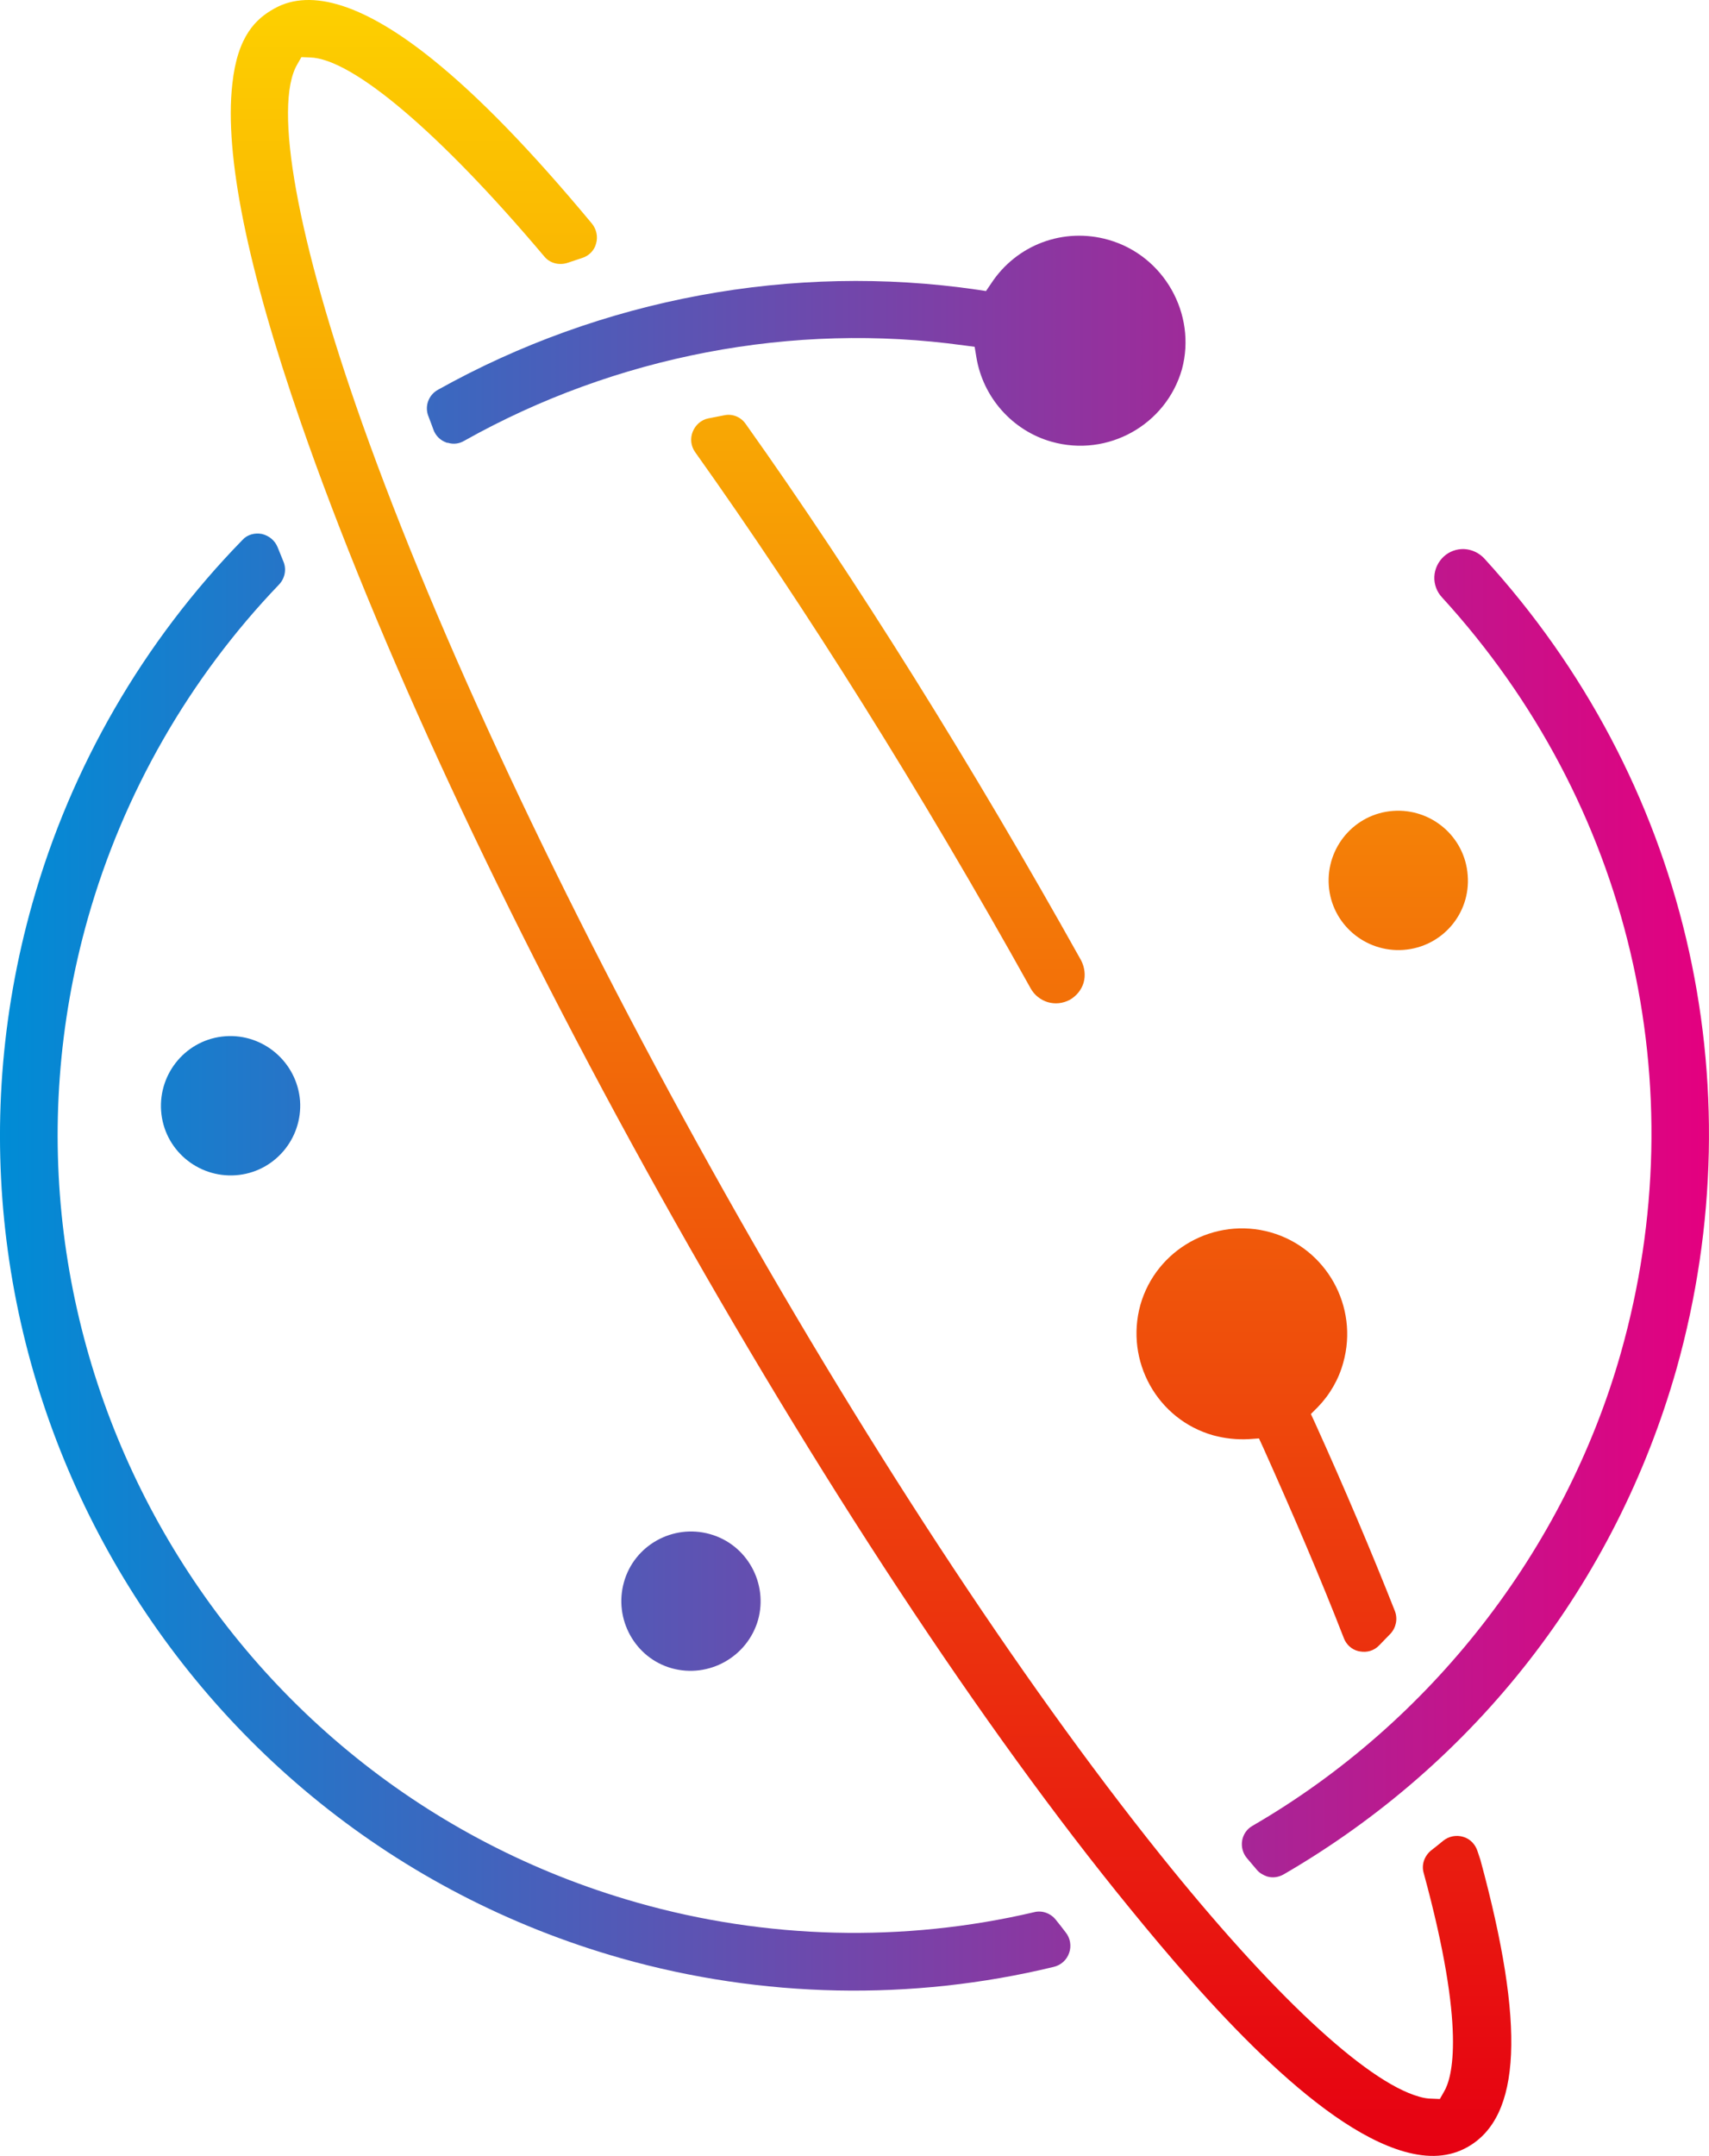
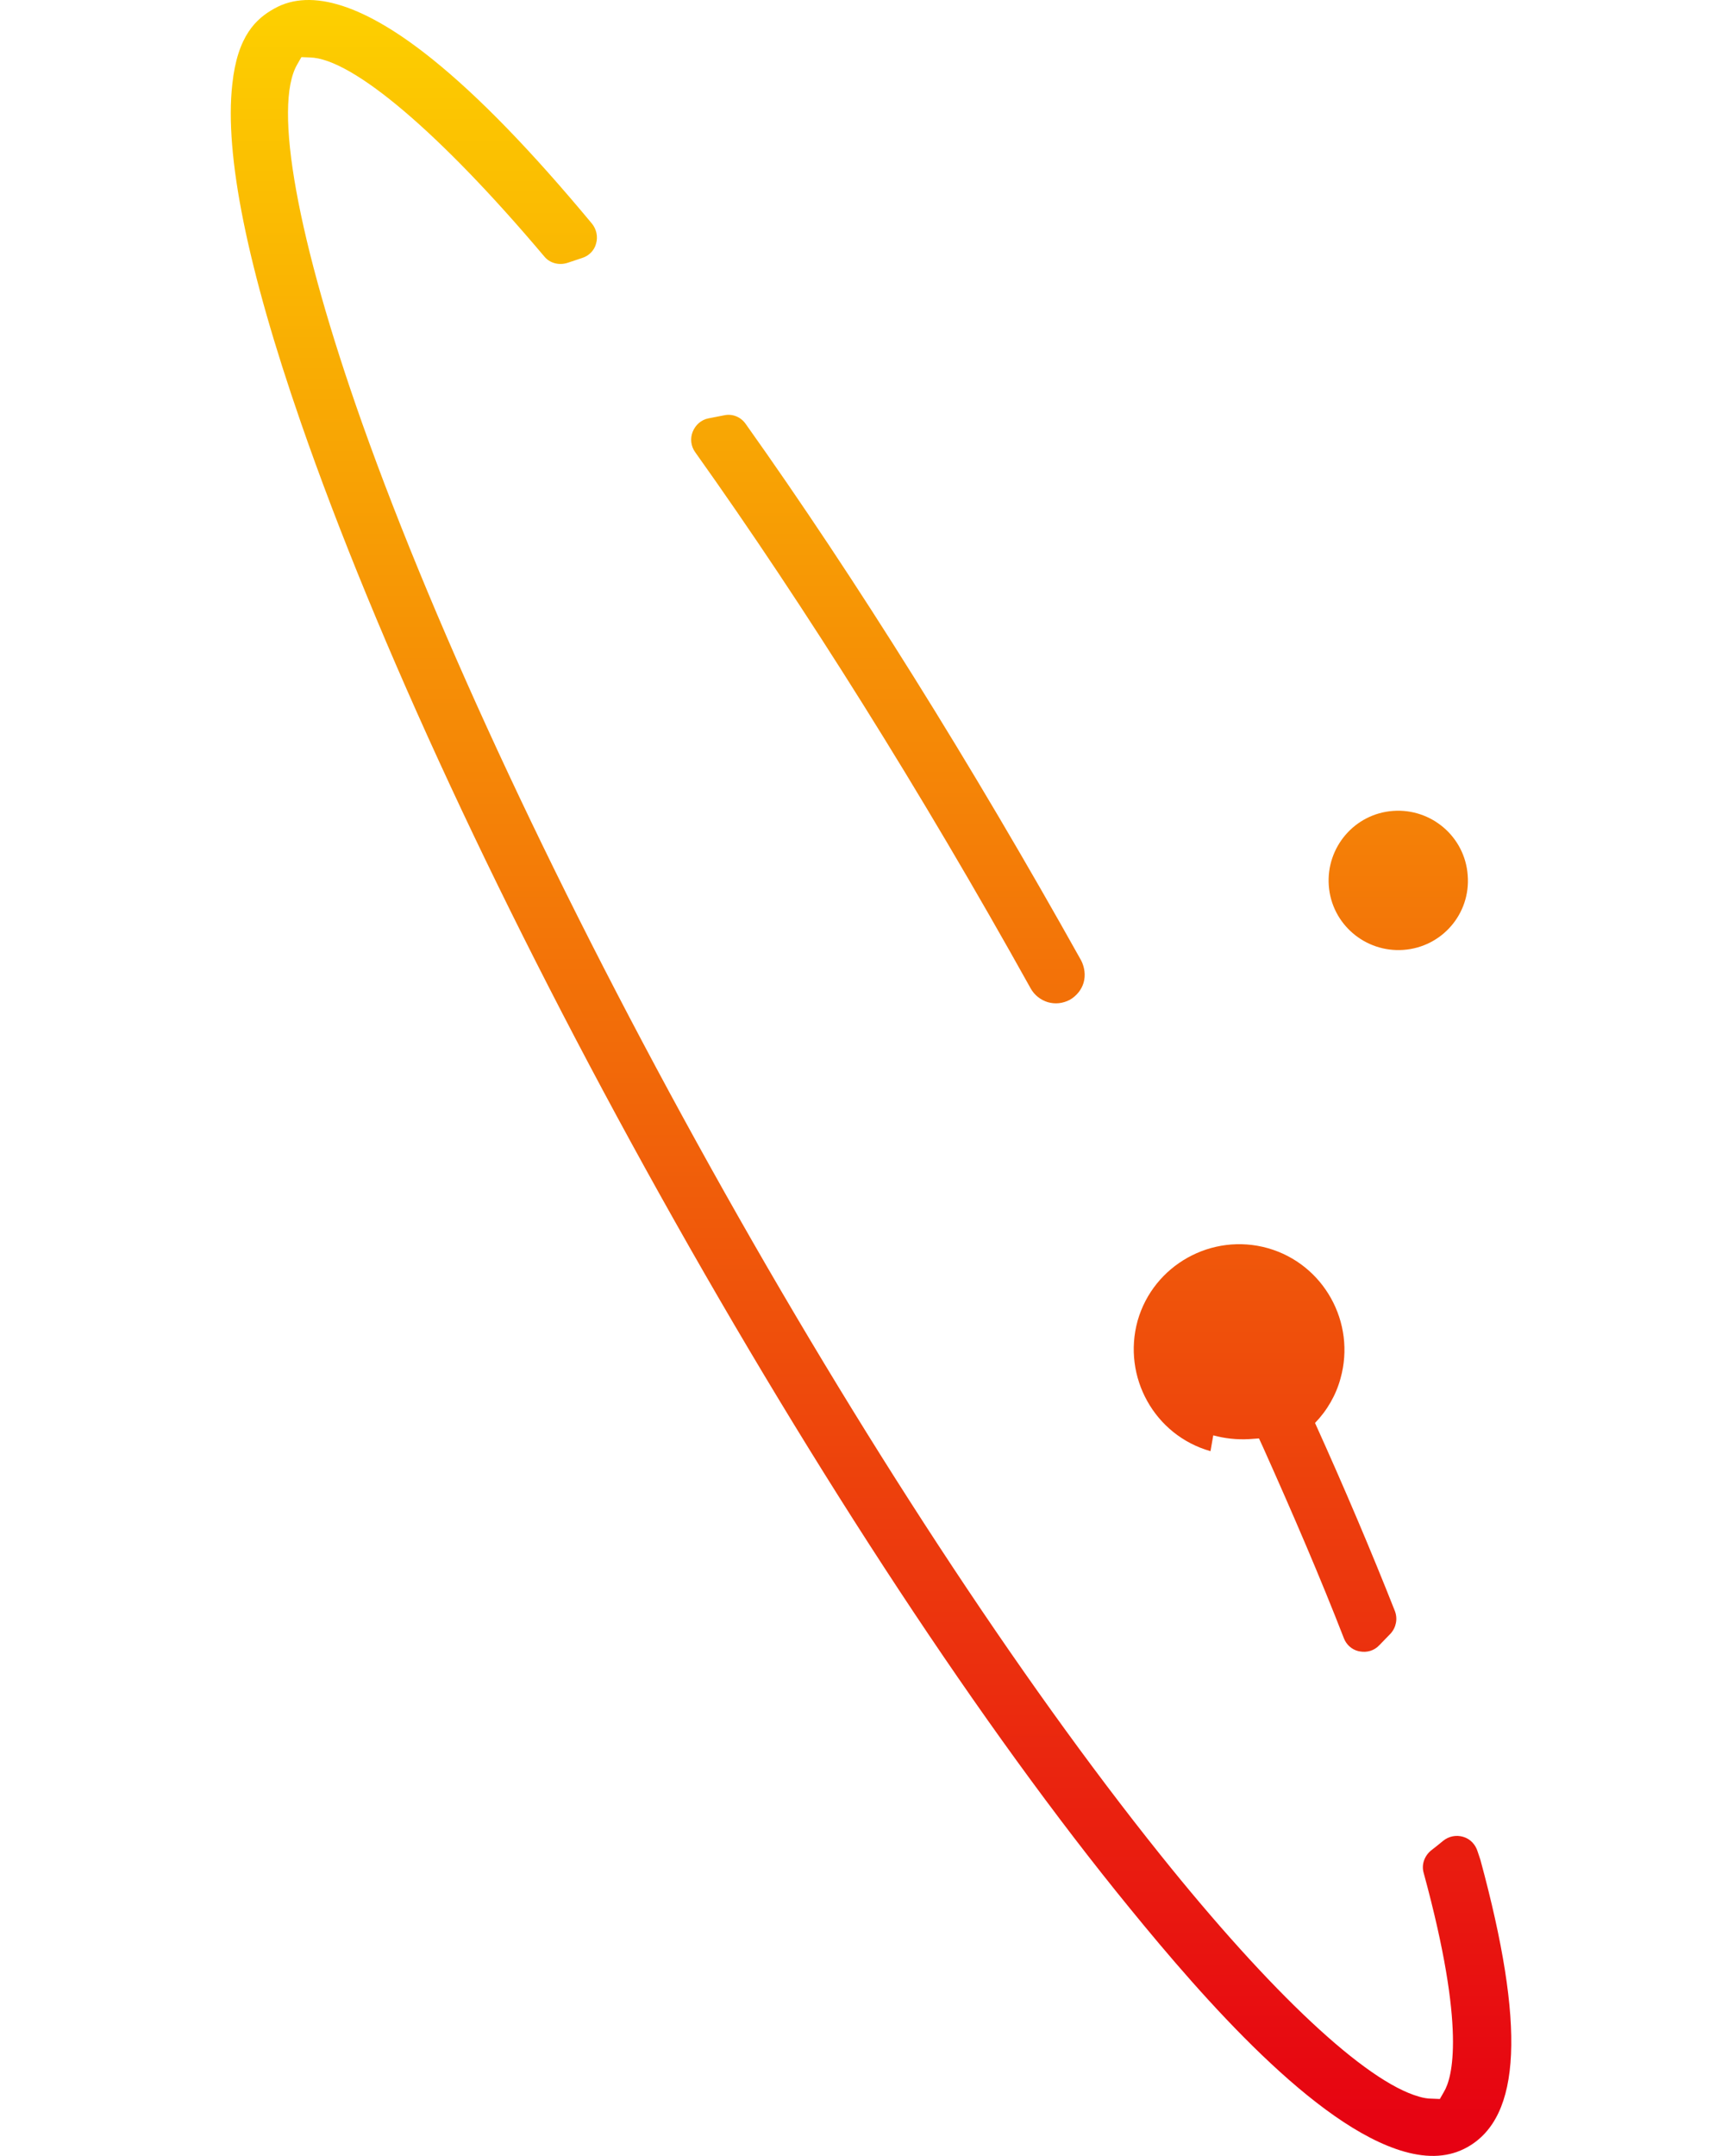
<svg xmlns="http://www.w3.org/2000/svg" version="1.1" id="レイヤー_1" x="0px" y="0px" viewBox="0 0 49.704 62.664" xml:space="preserve" width="49.704" height="62.664">
  <defs id="defs147" />
  <style type="text/css" id="style1">
	.st0{fill:none;stroke:#000000;stroke-width:0.5;stroke-miterlimit:10;}
	.st1{fill:url(#SVGID_1_);}
	.st2{fill:url(#SVGID_00000070801902469071024780000004191615015190719118_);}
	.st3{fill:url(#SVGID_00000031166902510106304940000016471567944314137236_);}
	.st4{fill:url(#SVGID_00000071553242917271376890000016462097644397092007_);}
	.st5{fill:none;stroke:#000000;stroke-width:0.5;stroke-linecap:round;stroke-linejoin:round;}
	.st6{fill:none;stroke:#000000;stroke-width:0.5;stroke-linecap:round;stroke-linejoin:round;stroke-dasharray:2.005,2.005;}
	
		.st7{fill:none;stroke:#000000;stroke-width:0.5;stroke-linecap:round;stroke-linejoin:round;stroke-miterlimit:10;stroke-dasharray:2;}
	.st8{fill:none;stroke:#FFFFFF;stroke-width:0.5;stroke-linecap:round;stroke-linejoin:round;}
	.st9{fill:none;stroke:#FFFFFF;stroke-width:0.5;stroke-linecap:round;stroke-linejoin:round;stroke-dasharray:2.005,2.005;}
	
		.st10{fill:none;stroke:#FFFFFF;stroke-width:0.5;stroke-linecap:round;stroke-linejoin:round;stroke-miterlimit:10;stroke-dasharray:2;}
	.st11{fill:url(#SVGID_00000037690111736276096050000002860377763670100620_);}
	.st12{fill:url(#SVGID_00000028296307508251197510000003058222850953109673_);}
	.st13{fill:#FFFFFF;}
</style>
  <g id="g99" transform="translate(-440.204,-196.43)">
    <linearGradient id="SVGID_00000095319909333148200570000000621522533503702176_" gradientUnits="userSpaceOnUse" x1="465.53" y1="259.1" x2="465.53" y2="196.432">
      <stop offset="0" style="stop-color:#E60012" id="stop96" />
      <stop offset="1" style="stop-color:#FDD000" id="stop97" />
    </linearGradient>
-     <path style="fill:url(#SVGID_00000095319909333148200570000000621522533503702176_)" d="m 481.02,224.04 c -1.11,0.08 -2.09,-0.75 -2.17,-1.87 -0.08,-1.11 0.75,-2.09 1.87,-2.17 1.11,-0.08 2.09,0.75 2.17,1.87 0.09,1.12 -0.75,2.09 -1.87,2.17 z m -5.53,14.11 c 0.33,0.09 0.68,0.13 1.04,0.11 l 0.29,-0.02 0.12,0.26 c 0.87,1.94 1.67,3.8 2.35,5.55 0.07,0.18 0.22,0.32 0.41,0.37 0.02,0 0.03,0.01 0.05,0.01 0.21,0.04 0.42,-0.02 0.57,-0.18 0.11,-0.11 0.22,-0.23 0.33,-0.34 0.16,-0.18 0.21,-0.43 0.12,-0.66 -0.68,-1.72 -1.46,-3.56 -2.32,-5.46 l -0.12,-0.26 0.2,-0.2 c 0.35,-0.36 0.61,-0.81 0.74,-1.29 0.46,-1.63 -0.49,-3.33 -2.11,-3.79 -1.63,-0.46 -3.33,0.49 -3.79,2.11 -0.45,1.63 0.49,3.33 2.12,3.79 z m -5.31,-12.99 c 0.11,0.2 0.3,0.34 0.5,0.4 0.21,0.06 0.43,0.04 0.64,-0.07 0.19,-0.11 0.34,-0.29 0.4,-0.5 0.06,-0.21 0.03,-0.44 -0.07,-0.64 -3.18,-5.69 -6.55,-11.09 -9.76,-15.6 -0.14,-0.2 -0.38,-0.3 -0.62,-0.25 -0.15,0.03 -0.31,0.06 -0.46,0.09 -0.21,0.04 -0.38,0.19 -0.46,0.39 -0.08,0.2 -0.05,0.42 0.07,0.59 3.2,4.49 6.58,9.88 9.76,15.59 z m 13,25.09 c -0.06,-0.2 -0.21,-0.37 -0.42,-0.43 -0.2,-0.06 -0.42,-0.02 -0.59,0.12 -0.11,0.09 -0.23,0.19 -0.35,0.28 -0.19,0.16 -0.28,0.41 -0.21,0.65 1.24,4.54 0.83,5.96 0.59,6.36 l -0.12,0.21 -0.24,-0.01 c -0.11,0 -0.24,-0.02 -0.37,-0.06 v 0 c -1.55,-0.44 -4.29,-3 -7.52,-7.03 -4.09,-5.1 -8.74,-12.19 -13.08,-19.98 -4.34,-7.79 -7.94,-15.46 -10.13,-21.62 -1.89,-5.33 -2.6,-9.23 -1.89,-10.44 l 0.12,-0.21 0.25,0.01 c 1.23,0.03 3.78,2.19 6.81,5.78 0.16,0.2 0.43,0.27 0.68,0.19 0.14,-0.05 0.28,-0.09 0.42,-0.14 0.2,-0.06 0.36,-0.22 0.41,-0.42 0.06,-0.2 0.01,-0.42 -0.12,-0.58 -1.78,-2.14 -3.3,-3.7 -4.63,-4.77 -1.96,-1.58 -3.53,-2.09 -4.61,-1.48 -0.52,0.29 -1.07,0.78 -1.22,2.2 -0.23,2.05 0.44,5.35 1.99,9.82 2.2,6.35 5.91,14.33 10.46,22.48 4.55,8.15 9.39,15.5 13.64,20.7 2.2,2.7 5.42,6.36 8,7.09 0.71,0.2 1.31,0.16 1.83,-0.13 1.57,-0.88 1.69,-3.53 0.38,-8.35 z" id="path97" />
+     <path style="fill:url(#SVGID_00000095319909333148200570000000621522533503702176_)" d="m 481.02,224.04 c -1.11,0.08 -2.09,-0.75 -2.17,-1.87 -0.08,-1.11 0.75,-2.09 1.87,-2.17 1.11,-0.08 2.09,0.75 2.17,1.87 0.09,1.12 -0.75,2.09 -1.87,2.17 z m -5.53,14.11 c 0.33,0.09 0.68,0.13 1.04,0.11 l 0.29,-0.02 0.12,0.26 c 0.87,1.94 1.67,3.8 2.35,5.55 0.07,0.18 0.22,0.32 0.41,0.37 0.02,0 0.03,0.01 0.05,0.01 0.21,0.04 0.42,-0.02 0.57,-0.18 0.11,-0.11 0.22,-0.23 0.33,-0.34 0.16,-0.18 0.21,-0.43 0.12,-0.66 -0.68,-1.72 -1.46,-3.56 -2.32,-5.46 c 0.35,-0.36 0.61,-0.81 0.74,-1.29 0.46,-1.63 -0.49,-3.33 -2.11,-3.79 -1.63,-0.46 -3.33,0.49 -3.79,2.11 -0.45,1.63 0.49,3.33 2.12,3.79 z m -5.31,-12.99 c 0.11,0.2 0.3,0.34 0.5,0.4 0.21,0.06 0.43,0.04 0.64,-0.07 0.19,-0.11 0.34,-0.29 0.4,-0.5 0.06,-0.21 0.03,-0.44 -0.07,-0.64 -3.18,-5.69 -6.55,-11.09 -9.76,-15.6 -0.14,-0.2 -0.38,-0.3 -0.62,-0.25 -0.15,0.03 -0.31,0.06 -0.46,0.09 -0.21,0.04 -0.38,0.19 -0.46,0.39 -0.08,0.2 -0.05,0.42 0.07,0.59 3.2,4.49 6.58,9.88 9.76,15.59 z m 13,25.09 c -0.06,-0.2 -0.21,-0.37 -0.42,-0.43 -0.2,-0.06 -0.42,-0.02 -0.59,0.12 -0.11,0.09 -0.23,0.19 -0.35,0.28 -0.19,0.16 -0.28,0.41 -0.21,0.65 1.24,4.54 0.83,5.96 0.59,6.36 l -0.12,0.21 -0.24,-0.01 c -0.11,0 -0.24,-0.02 -0.37,-0.06 v 0 c -1.55,-0.44 -4.29,-3 -7.52,-7.03 -4.09,-5.1 -8.74,-12.19 -13.08,-19.98 -4.34,-7.79 -7.94,-15.46 -10.13,-21.62 -1.89,-5.33 -2.6,-9.23 -1.89,-10.44 l 0.12,-0.21 0.25,0.01 c 1.23,0.03 3.78,2.19 6.81,5.78 0.16,0.2 0.43,0.27 0.68,0.19 0.14,-0.05 0.28,-0.09 0.42,-0.14 0.2,-0.06 0.36,-0.22 0.41,-0.42 0.06,-0.2 0.01,-0.42 -0.12,-0.58 -1.78,-2.14 -3.3,-3.7 -4.63,-4.77 -1.96,-1.58 -3.53,-2.09 -4.61,-1.48 -0.52,0.29 -1.07,0.78 -1.22,2.2 -0.23,2.05 0.44,5.35 1.99,9.82 2.2,6.35 5.91,14.33 10.46,22.48 4.55,8.15 9.39,15.5 13.64,20.7 2.2,2.7 5.42,6.36 8,7.09 0.71,0.2 1.31,0.16 1.83,-0.13 1.57,-0.88 1.69,-3.53 0.38,-8.35 z" id="path97" />
    <linearGradient id="SVGID_00000003092913639829317200000011908560611190587541_" gradientUnits="userSpaceOnUse" x1="440.205" y1="228.777" x2="489.903" y2="228.777">
      <stop offset="0" style="stop-color:#008CD6" id="stop98" />
      <stop offset="1" style="stop-color:#E4007F" id="stop99" />
    </linearGradient>
-     <path style="fill:url(#SVGID_00000003092913639829317200000011908560611190587541_)" d="m 448.93,228.42 c 0.08,1.11 -0.75,2.09 -1.87,2.17 -1.11,0.08 -2.09,-0.75 -2.17,-1.87 -0.08,-1.11 0.75,-2.09 1.87,-2.17 1.11,-0.08 2.08,0.76 2.17,1.87 z m 23.51,-25.02 c -1.3,-0.37 -2.67,0.14 -3.41,1.27 l -0.15,0.22 -0.26,-0.04 c -5.35,-0.78 -10.92,0.25 -15.68,2.91 -0.27,0.15 -0.39,0.47 -0.28,0.76 0.05,0.13 0.1,0.26 0.15,0.4 0.06,0.17 0.2,0.31 0.37,0.37 0.01,0.01 0.03,0.01 0.05,0.01 0.16,0.05 0.33,0.03 0.48,-0.06 4.4,-2.47 9.56,-3.46 14.53,-2.77 l 0.31,0.04 0.05,0.3 c 0.19,1.17 1.05,2.14 2.19,2.46 1.63,0.46 3.33,-0.49 3.79,-2.11 0.43,-1.6 -0.52,-3.3 -2.14,-3.76 z m 10.93,9.26 c -0.15,-0.16 -0.36,-0.26 -0.58,-0.27 -0.22,-0.01 -0.44,0.07 -0.6,0.22 -0.16,0.15 -0.26,0.36 -0.27,0.58 -0.01,0.22 0.07,0.44 0.22,0.6 5.47,5.98 7.41,14.19 5.2,21.98 -1.63,5.73 -5.53,10.73 -10.71,13.73 -0.16,0.09 -0.27,0.25 -0.3,0.43 -0.03,0.18 0.02,0.37 0.14,0.51 0.09,0.11 0.19,0.22 0.28,0.33 0.08,0.1 0.19,0.16 0.3,0.2 0.16,0.05 0.33,0.03 0.49,-0.06 5.6,-3.25 9.65,-8.46 11.42,-14.68 2.35,-8.36 0.27,-17.16 -5.59,-23.57 z m -12.46,39.57 c -0.15,-0.19 -0.4,-0.28 -0.63,-0.22 -3.8,0.89 -7.79,0.79 -11.55,-0.28 -12.29,-3.49 -19.45,-16.32 -15.97,-28.61 1.03,-3.63 2.95,-6.98 5.56,-9.7 0.17,-0.18 0.22,-0.44 0.13,-0.66 -0.06,-0.14 -0.11,-0.28 -0.17,-0.42 -0.08,-0.2 -0.25,-0.34 -0.46,-0.39 -0.21,-0.04 -0.43,0.02 -0.57,0.18 -2.87,2.94 -4.98,6.58 -6.1,10.54 -3.74,13.18 3.94,26.94 17.12,30.68 4.1,1.16 8.45,1.25 12.58,0.25 0.21,-0.05 0.38,-0.2 0.45,-0.41 0.07,-0.2 0.03,-0.43 -0.1,-0.59 -0.1,-0.13 -0.19,-0.25 -0.29,-0.37 z m -8.66,-8.71 c 0.3,-1.07 -0.32,-2.2 -1.4,-2.5 -1.07,-0.3 -2.2,0.32 -2.5,1.4 -0.3,1.07 0.32,2.2 1.39,2.5 1.08,0.3 2.2,-0.33 2.51,-1.4 z" id="path99" />
  </g>
</svg>